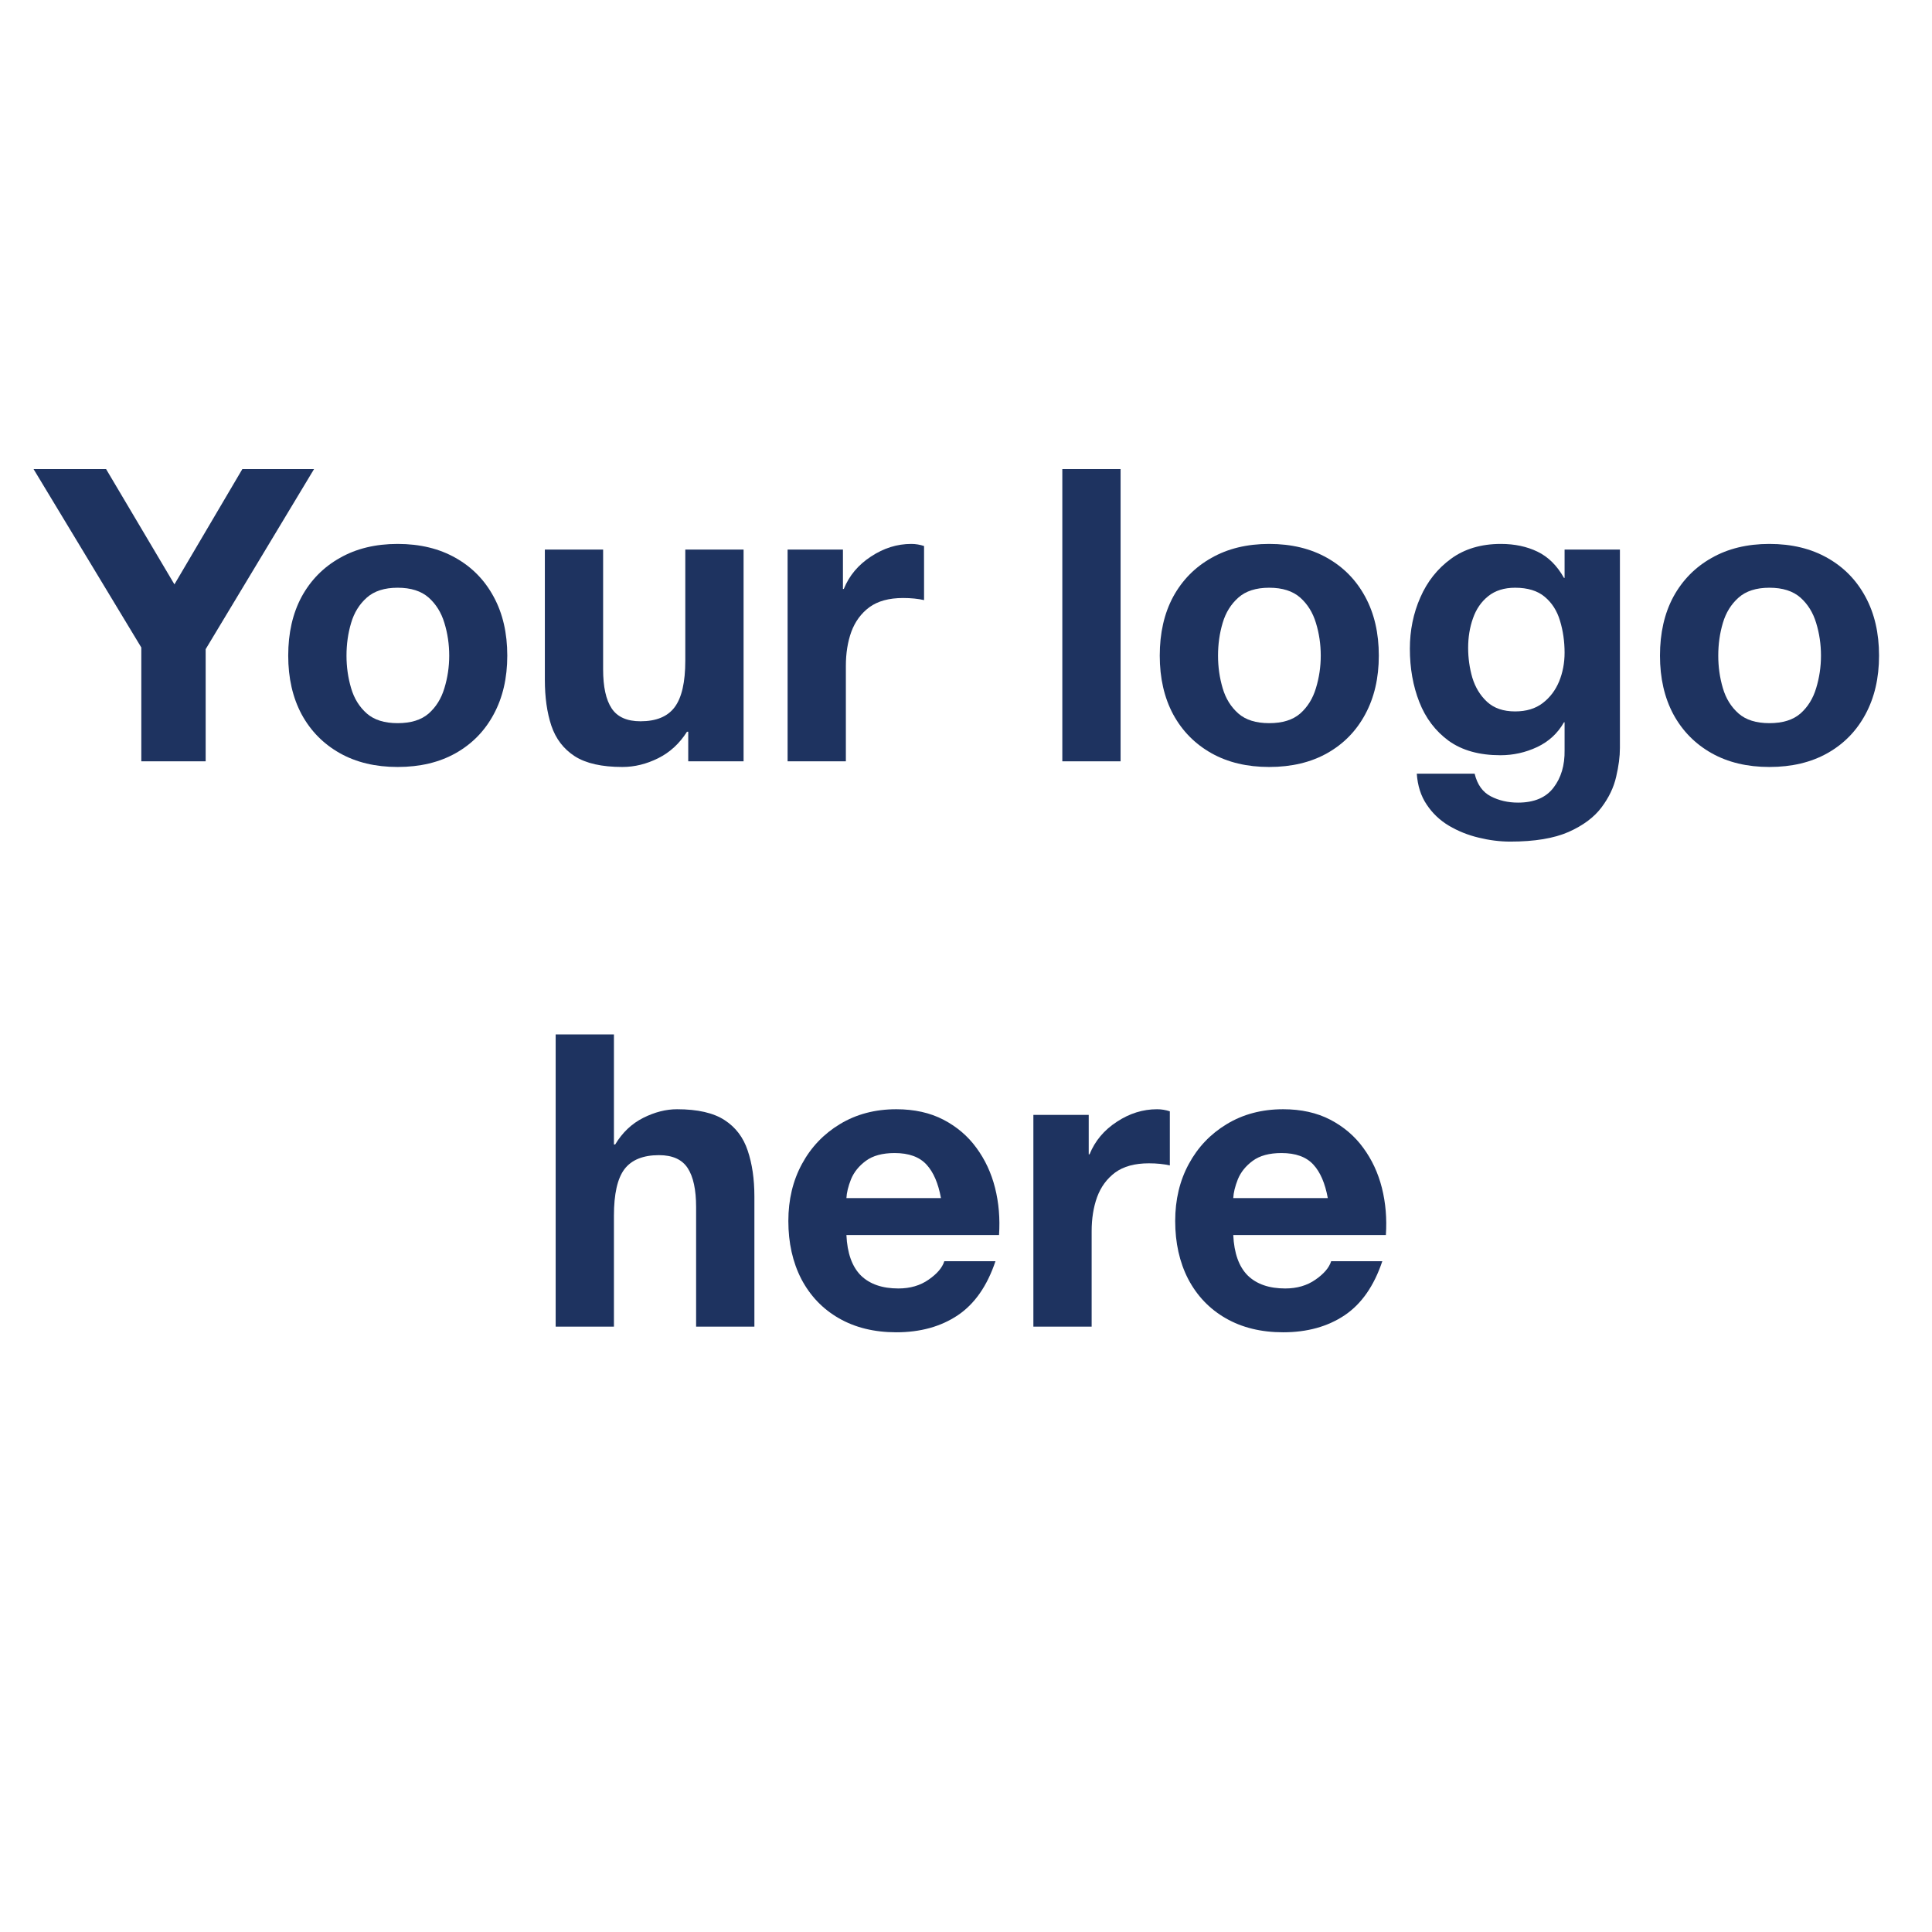
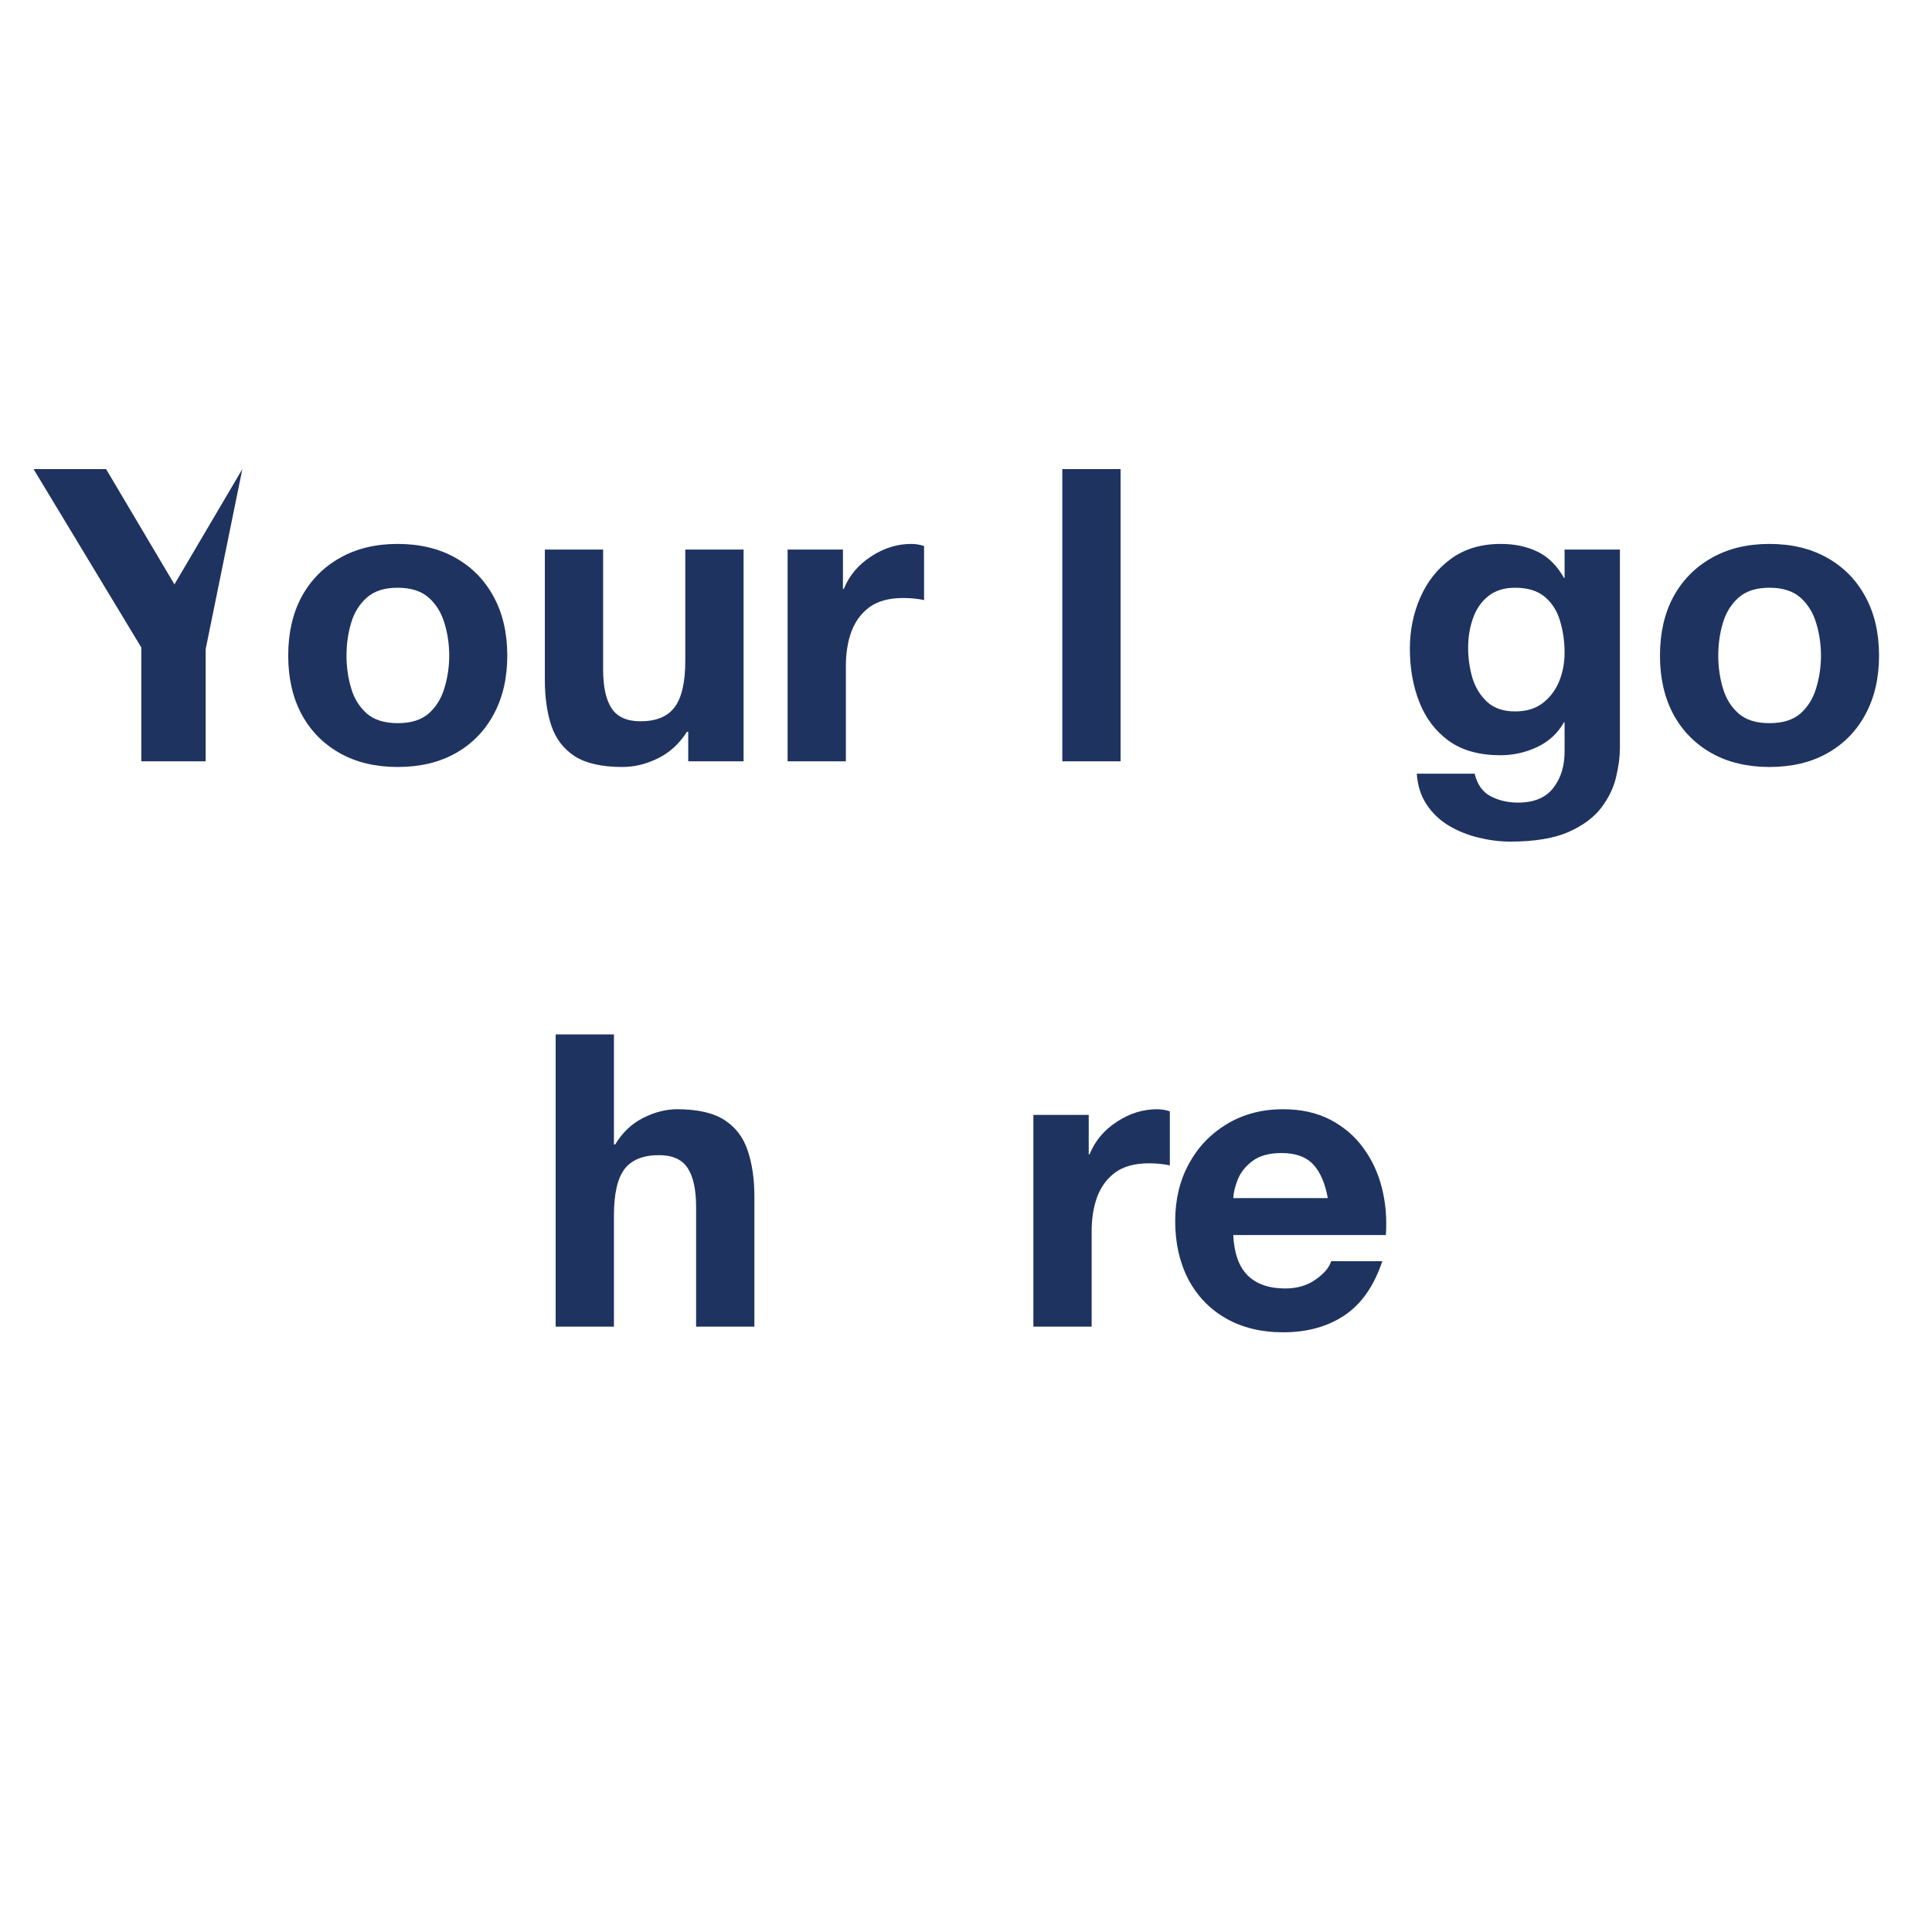
<svg xmlns="http://www.w3.org/2000/svg" width="192" zoomAndPan="magnify" viewBox="0 0 144 144" height="192" preserveAspectRatio="xMidYMid meet" version="1.2">
  <defs />
  <g id="29bd7d064e">
    <rect x="0" width="144" y="0" height="144" style="fill:#ffffff;fill-opacity:1;stroke:none;" />
-     <rect x="0" width="144" y="0" height="144" style="fill:#ffffff;fill-opacity:1;stroke:none;" />
    <g style="fill:#1e3360;fill-opacity:1;">
      <g transform="translate(2.782, 56.744)">
-         <path style="stroke:none" d="M 7.75 0 L 7.75 -8.484 L -0.281 -21.781 L 5.125 -21.781 L 10.219 -13.188 L 15.281 -21.781 L 20.625 -21.781 L 12.547 -8.359 L 12.547 0 Z M 7.75 0 " />
+         <path style="stroke:none" d="M 7.75 0 L 7.75 -8.484 L -0.281 -21.781 L 5.125 -21.781 L 10.219 -13.188 L 15.281 -21.781 L 12.547 -8.359 L 12.547 0 Z M 7.75 0 " />
      </g>
    </g>
    <g style="fill:#1e3360;fill-opacity:1;">
      <g transform="translate(20.326, 56.744)">
        <path style="stroke:none" d="M 1.156 -7.875 C 1.156 -9.562 1.488 -11.023 2.156 -12.266 C 2.832 -13.504 3.781 -14.469 5 -15.156 C 6.219 -15.852 7.656 -16.203 9.312 -16.203 C 10.977 -16.203 12.422 -15.852 13.641 -15.156 C 14.859 -14.469 15.801 -13.504 16.469 -12.266 C 17.145 -11.023 17.484 -9.562 17.484 -7.875 C 17.484 -6.207 17.145 -4.75 16.469 -3.5 C 15.801 -2.258 14.859 -1.297 13.641 -0.609 C 12.422 0.078 10.977 0.422 9.312 0.422 C 7.656 0.422 6.219 0.078 5 -0.609 C 3.781 -1.297 2.832 -2.258 2.156 -3.5 C 1.488 -4.75 1.156 -6.207 1.156 -7.875 Z M 5.5 -7.875 C 5.5 -7.039 5.613 -6.234 5.844 -5.453 C 6.07 -4.68 6.461 -4.051 7.016 -3.562 C 7.566 -3.082 8.332 -2.844 9.312 -2.844 C 10.301 -2.844 11.07 -3.082 11.625 -3.562 C 12.176 -4.051 12.566 -4.68 12.797 -5.453 C 13.035 -6.234 13.156 -7.039 13.156 -7.875 C 13.156 -8.727 13.035 -9.539 12.797 -10.312 C 12.566 -11.082 12.176 -11.711 11.625 -12.203 C 11.07 -12.691 10.301 -12.938 9.312 -12.938 C 8.332 -12.938 7.566 -12.691 7.016 -12.203 C 6.461 -11.711 6.07 -11.082 5.844 -10.312 C 5.613 -9.539 5.5 -8.727 5.5 -7.875 Z M 5.5 -7.875 " />
      </g>
    </g>
    <g style="fill:#1e3360;fill-opacity:1;">
      <g transform="translate(38.969, 56.744)">
        <path style="stroke:none" d="M 16.453 -15.781 L 16.453 0 L 12.328 0 L 12.328 -2.203 L 12.234 -2.203 C 11.68 -1.328 10.969 -0.672 10.094 -0.234 C 9.219 0.203 8.328 0.422 7.422 0.422 C 5.891 0.422 4.707 0.156 3.875 -0.375 C 3.039 -0.914 2.457 -1.676 2.125 -2.656 C 1.801 -3.633 1.641 -4.773 1.641 -6.078 L 1.641 -15.781 L 5.984 -15.781 L 5.984 -6.859 C 5.984 -5.555 6.195 -4.582 6.625 -3.938 C 7.051 -3.301 7.766 -2.984 8.766 -2.984 C 9.941 -2.984 10.789 -3.332 11.312 -4.031 C 11.844 -4.738 12.109 -5.895 12.109 -7.5 L 12.109 -15.781 Z M 16.453 -15.781 " />
      </g>
    </g>
    <g style="fill:#1e3360;fill-opacity:1;">
      <g transform="translate(57.062, 56.744)">
        <path style="stroke:none" d="M 1.641 0 L 1.641 -15.781 L 5.766 -15.781 L 5.766 -12.844 L 5.828 -12.844 C 6.234 -13.844 6.91 -14.648 7.859 -15.266 C 8.805 -15.891 9.805 -16.203 10.859 -16.203 C 11.191 -16.203 11.508 -16.148 11.812 -16.047 L 11.812 -12.016 C 11.363 -12.117 10.844 -12.172 10.25 -12.172 C 9.195 -12.172 8.359 -11.941 7.734 -11.484 C 7.117 -11.023 6.672 -10.414 6.391 -9.656 C 6.117 -8.895 5.984 -8.047 5.984 -7.109 L 5.984 0 Z M 1.641 0 " />
      </g>
    </g>
    <g style="fill:#1e3360;fill-opacity:1;">
      <g transform="translate(68.931, 56.744)">
        <path style="stroke:none" d="" />
      </g>
    </g>
    <g style="fill:#1e3360;fill-opacity:1;">
      <g transform="translate(77.413, 56.744)">
        <path style="stroke:none" d="M 1.766 0 L 1.766 -21.781 L 6.109 -21.781 L 6.109 0 Z M 1.766 0 " />
      </g>
    </g>
    <g style="fill:#1e3360;fill-opacity:1;">
      <g transform="translate(85.285, 56.744)">
-         <path style="stroke:none" d="M 1.156 -7.875 C 1.156 -9.562 1.488 -11.023 2.156 -12.266 C 2.832 -13.504 3.781 -14.469 5 -15.156 C 6.219 -15.852 7.656 -16.203 9.312 -16.203 C 10.977 -16.203 12.422 -15.852 13.641 -15.156 C 14.859 -14.469 15.801 -13.504 16.469 -12.266 C 17.145 -11.023 17.484 -9.562 17.484 -7.875 C 17.484 -6.207 17.145 -4.75 16.469 -3.5 C 15.801 -2.258 14.859 -1.297 13.641 -0.609 C 12.422 0.078 10.977 0.422 9.312 0.422 C 7.656 0.422 6.219 0.078 5 -0.609 C 3.781 -1.297 2.832 -2.258 2.156 -3.5 C 1.488 -4.75 1.156 -6.207 1.156 -7.875 Z M 5.5 -7.875 C 5.5 -7.039 5.613 -6.234 5.844 -5.453 C 6.07 -4.68 6.461 -4.051 7.016 -3.562 C 7.566 -3.082 8.332 -2.844 9.312 -2.844 C 10.301 -2.844 11.07 -3.082 11.625 -3.562 C 12.176 -4.051 12.566 -4.68 12.797 -5.453 C 13.035 -6.234 13.156 -7.039 13.156 -7.875 C 13.156 -8.727 13.035 -9.539 12.797 -10.312 C 12.566 -11.082 12.176 -11.711 11.625 -12.203 C 11.07 -12.691 10.301 -12.938 9.312 -12.938 C 8.332 -12.938 7.566 -12.691 7.016 -12.203 C 6.461 -11.711 6.07 -11.082 5.844 -10.312 C 5.613 -9.539 5.5 -8.727 5.5 -7.875 Z M 5.5 -7.875 " />
-       </g>
+         </g>
    </g>
    <g style="fill:#1e3360;fill-opacity:1;">
      <g transform="translate(103.927, 56.744)">
        <path style="stroke:none" d="M 16.812 -15.781 L 16.812 -1 C 16.812 -0.352 16.719 0.363 16.531 1.156 C 16.352 1.945 15.988 2.707 15.438 3.438 C 14.883 4.176 14.066 4.785 12.984 5.266 C 11.898 5.742 10.453 5.984 8.641 5.984 C 7.859 5.984 7.07 5.883 6.281 5.688 C 5.488 5.5 4.75 5.203 4.062 4.797 C 3.383 4.391 2.832 3.863 2.406 3.219 C 1.977 2.582 1.734 1.816 1.672 0.922 L 5.984 0.922 C 6.18 1.734 6.582 2.297 7.188 2.609 C 7.789 2.922 8.469 3.078 9.219 3.078 C 10.414 3.078 11.297 2.707 11.859 1.969 C 12.43 1.227 12.707 0.297 12.688 -0.828 L 12.688 -2.906 L 12.641 -2.906 C 12.172 -2.082 11.504 -1.469 10.641 -1.062 C 9.773 -0.656 8.863 -0.453 7.906 -0.453 C 6.332 -0.453 5.047 -0.812 4.047 -1.531 C 3.055 -2.258 2.328 -3.223 1.859 -4.422 C 1.391 -5.617 1.156 -6.941 1.156 -8.391 C 1.156 -9.754 1.414 -11.031 1.938 -12.219 C 2.457 -13.406 3.219 -14.363 4.219 -15.094 C 5.227 -15.832 6.469 -16.203 7.938 -16.203 C 8.969 -16.203 9.879 -16.008 10.672 -15.625 C 11.473 -15.238 12.129 -14.586 12.641 -13.672 L 12.688 -13.672 L 12.688 -15.781 Z M 9 -3.719 C 9.832 -3.719 10.52 -3.926 11.062 -4.344 C 11.602 -4.758 12.008 -5.297 12.281 -5.953 C 12.551 -6.617 12.688 -7.332 12.688 -8.094 C 12.688 -8.945 12.57 -9.742 12.344 -10.484 C 12.125 -11.223 11.742 -11.816 11.203 -12.266 C 10.672 -12.711 9.938 -12.938 9 -12.938 C 8.188 -12.938 7.52 -12.727 7 -12.312 C 6.477 -11.895 6.098 -11.344 5.859 -10.656 C 5.617 -9.977 5.5 -9.242 5.5 -8.453 C 5.5 -7.703 5.602 -6.961 5.812 -6.234 C 6.031 -5.516 6.395 -4.914 6.906 -4.438 C 7.426 -3.957 8.125 -3.719 9 -3.719 Z M 9 -3.719 " />
      </g>
    </g>
    <g style="fill:#1e3360;fill-opacity:1;">
      <g transform="translate(122.569, 56.744)">
        <path style="stroke:none" d="M 1.156 -7.875 C 1.156 -9.562 1.488 -11.023 2.156 -12.266 C 2.832 -13.504 3.781 -14.469 5 -15.156 C 6.219 -15.852 7.656 -16.203 9.312 -16.203 C 10.977 -16.203 12.422 -15.852 13.641 -15.156 C 14.859 -14.469 15.801 -13.504 16.469 -12.266 C 17.145 -11.023 17.484 -9.562 17.484 -7.875 C 17.484 -6.207 17.145 -4.75 16.469 -3.5 C 15.801 -2.258 14.859 -1.297 13.641 -0.609 C 12.422 0.078 10.977 0.422 9.312 0.422 C 7.656 0.422 6.219 0.078 5 -0.609 C 3.781 -1.297 2.832 -2.258 2.156 -3.5 C 1.488 -4.75 1.156 -6.207 1.156 -7.875 Z M 5.5 -7.875 C 5.5 -7.039 5.613 -6.234 5.844 -5.453 C 6.07 -4.68 6.461 -4.051 7.016 -3.562 C 7.566 -3.082 8.332 -2.844 9.312 -2.844 C 10.301 -2.844 11.07 -3.082 11.625 -3.562 C 12.176 -4.051 12.566 -4.68 12.797 -5.453 C 13.035 -6.234 13.156 -7.039 13.156 -7.875 C 13.156 -8.727 13.035 -9.539 12.797 -10.312 C 12.566 -11.082 12.176 -11.711 11.625 -12.203 C 11.07 -12.691 10.301 -12.938 9.312 -12.938 C 8.332 -12.938 7.566 -12.691 7.016 -12.203 C 6.461 -11.711 6.07 -11.082 5.844 -10.312 C 5.613 -9.539 5.5 -8.727 5.5 -7.875 Z M 5.5 -7.875 " />
      </g>
    </g>
    <g style="fill:#1e3360;fill-opacity:1;">
      <g transform="translate(39.775, 98.879)">
        <path style="stroke:none" d="M 1.641 0 L 1.641 -21.781 L 5.984 -21.781 L 5.984 -13.578 L 6.078 -13.578 C 6.617 -14.473 7.316 -15.133 8.172 -15.562 C 9.023 -15.988 9.863 -16.203 10.688 -16.203 C 12.227 -16.203 13.41 -15.93 14.234 -15.391 C 15.055 -14.859 15.629 -14.102 15.953 -13.125 C 16.285 -12.145 16.453 -11.004 16.453 -9.703 L 16.453 0 L 12.109 0 L 12.109 -8.906 C 12.109 -10.207 11.898 -11.176 11.484 -11.812 C 11.066 -12.457 10.352 -12.781 9.344 -12.781 C 8.156 -12.781 7.297 -12.43 6.766 -11.734 C 6.242 -11.035 5.984 -9.879 5.984 -8.266 L 5.984 0 Z M 1.641 0 " />
      </g>
    </g>
    <g style="fill:#1e3360;fill-opacity:1;">
      <g transform="translate(57.868, 98.879)">
-         <path style="stroke:none" d="M 16.594 -6.828 L 5.219 -6.828 C 5.281 -5.473 5.641 -4.469 6.297 -3.812 C 6.961 -3.164 7.895 -2.844 9.094 -2.844 C 9.969 -2.844 10.719 -3.062 11.344 -3.5 C 11.977 -3.938 12.367 -4.395 12.516 -4.875 L 16.328 -4.875 C 15.711 -3.031 14.773 -1.688 13.516 -0.844 C 12.254 0 10.727 0.422 8.938 0.422 C 7.289 0.422 5.863 0.07 4.656 -0.625 C 3.445 -1.32 2.516 -2.297 1.859 -3.547 C 1.211 -4.805 0.891 -6.25 0.891 -7.875 C 0.891 -9.457 1.227 -10.875 1.906 -12.125 C 2.582 -13.375 3.523 -14.363 4.734 -15.094 C 5.953 -15.832 7.352 -16.203 8.938 -16.203 C 10.281 -16.203 11.453 -15.941 12.453 -15.422 C 13.453 -14.898 14.27 -14.203 14.906 -13.328 C 15.551 -12.453 16.016 -11.457 16.297 -10.344 C 16.578 -9.227 16.676 -8.055 16.594 -6.828 Z M 5.219 -9.578 L 12.266 -9.578 C 12.066 -10.68 11.707 -11.516 11.188 -12.078 C 10.664 -12.648 9.875 -12.938 8.812 -12.938 C 7.906 -12.938 7.191 -12.742 6.672 -12.359 C 6.148 -11.973 5.781 -11.516 5.562 -10.984 C 5.352 -10.453 5.238 -9.984 5.219 -9.578 Z M 5.219 -9.578 " />
-       </g>
+         </g>
    </g>
    <g style="fill:#1e3360;fill-opacity:1;">
      <g transform="translate(75.381, 98.879)">
        <path style="stroke:none" d="M 1.641 0 L 1.641 -15.781 L 5.766 -15.781 L 5.766 -12.844 L 5.828 -12.844 C 6.234 -13.844 6.91 -14.648 7.859 -15.266 C 8.805 -15.891 9.805 -16.203 10.859 -16.203 C 11.191 -16.203 11.508 -16.148 11.812 -16.047 L 11.812 -12.016 C 11.363 -12.117 10.844 -12.172 10.25 -12.172 C 9.195 -12.172 8.359 -11.941 7.734 -11.484 C 7.117 -11.023 6.672 -10.414 6.391 -9.656 C 6.117 -8.895 5.984 -8.047 5.984 -7.109 L 5.984 0 Z M 1.641 0 " />
      </g>
    </g>
    <g style="fill:#1e3360;fill-opacity:1;">
      <g transform="translate(86.701, 98.879)">
        <path style="stroke:none" d="M 16.594 -6.828 L 5.219 -6.828 C 5.281 -5.473 5.641 -4.469 6.297 -3.812 C 6.961 -3.164 7.895 -2.844 9.094 -2.844 C 9.969 -2.844 10.719 -3.062 11.344 -3.5 C 11.977 -3.938 12.367 -4.395 12.516 -4.875 L 16.328 -4.875 C 15.711 -3.031 14.773 -1.688 13.516 -0.844 C 12.254 0 10.727 0.422 8.938 0.422 C 7.289 0.422 5.863 0.07 4.656 -0.625 C 3.445 -1.32 2.516 -2.297 1.859 -3.547 C 1.211 -4.805 0.891 -6.25 0.891 -7.875 C 0.891 -9.457 1.227 -10.875 1.906 -12.125 C 2.582 -13.375 3.523 -14.363 4.734 -15.094 C 5.953 -15.832 7.352 -16.203 8.938 -16.203 C 10.281 -16.203 11.453 -15.941 12.453 -15.422 C 13.453 -14.898 14.27 -14.203 14.906 -13.328 C 15.551 -12.453 16.016 -11.457 16.297 -10.344 C 16.578 -9.227 16.676 -8.055 16.594 -6.828 Z M 5.219 -9.578 L 12.266 -9.578 C 12.066 -10.68 11.707 -11.516 11.188 -12.078 C 10.664 -12.648 9.875 -12.938 8.812 -12.938 C 7.906 -12.938 7.191 -12.742 6.672 -12.359 C 6.148 -11.973 5.781 -11.516 5.562 -10.984 C 5.352 -10.453 5.238 -9.984 5.219 -9.578 Z M 5.219 -9.578 " />
      </g>
    </g>
  </g>
</svg>